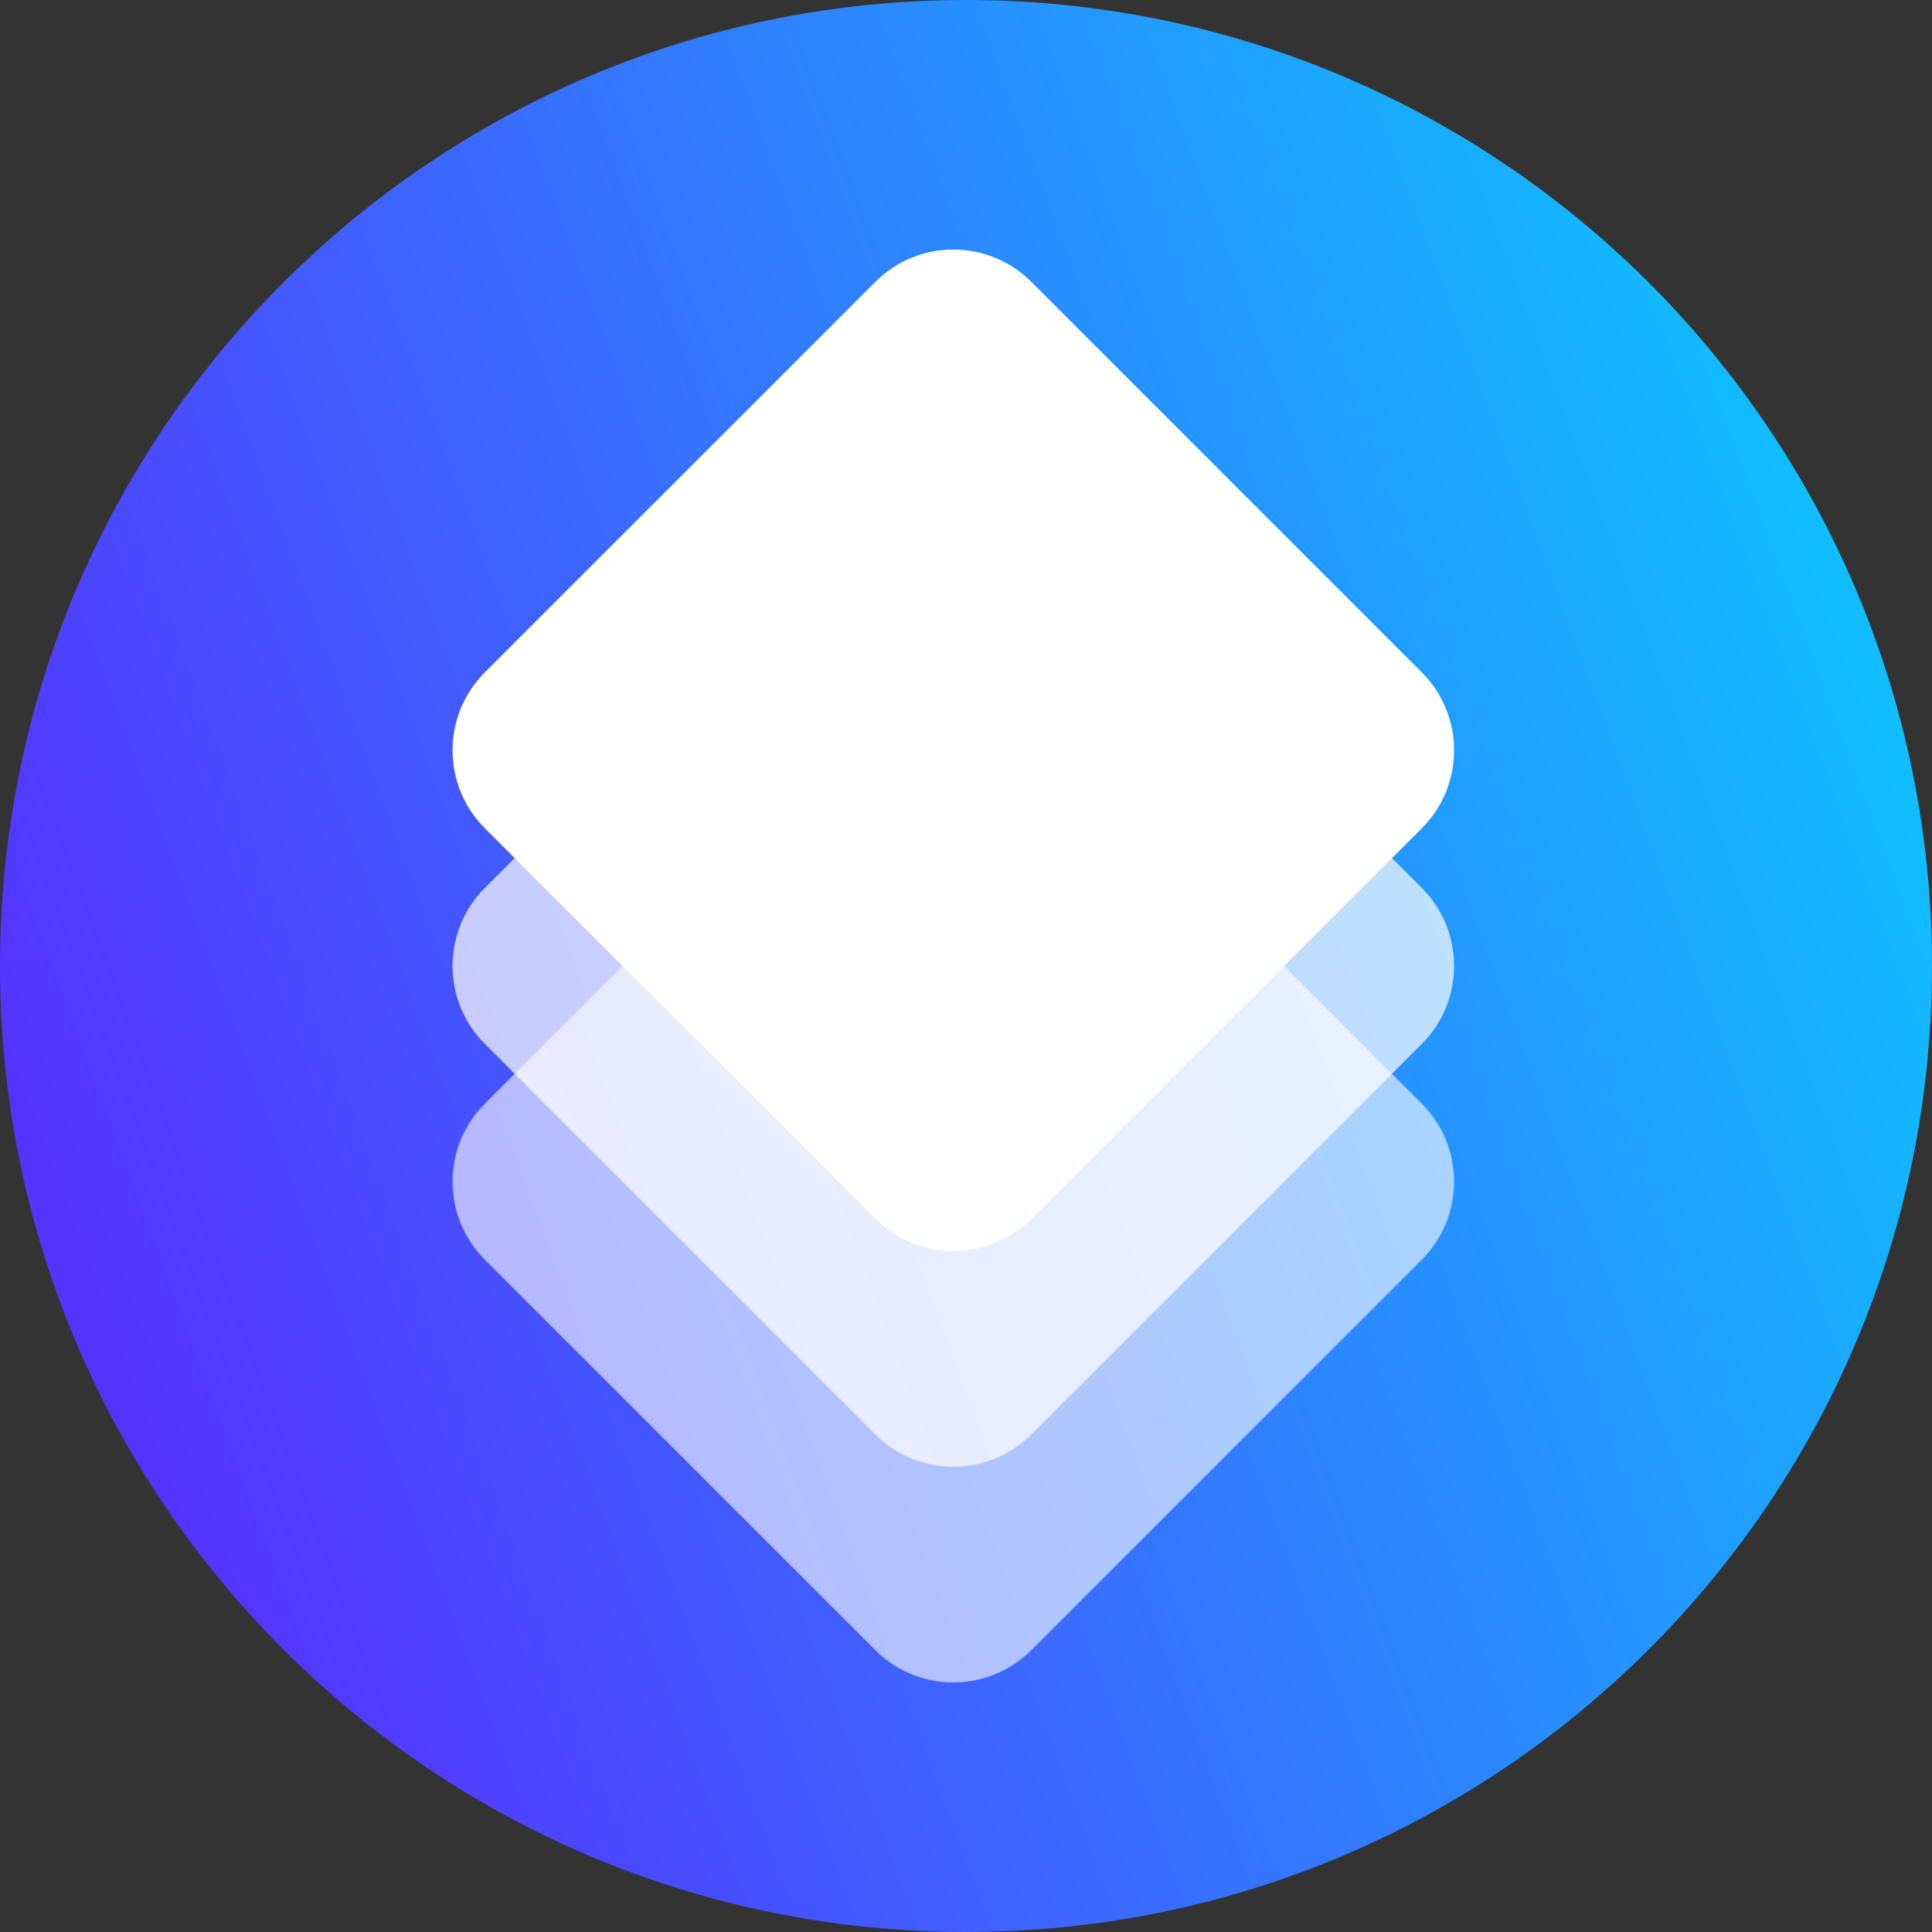
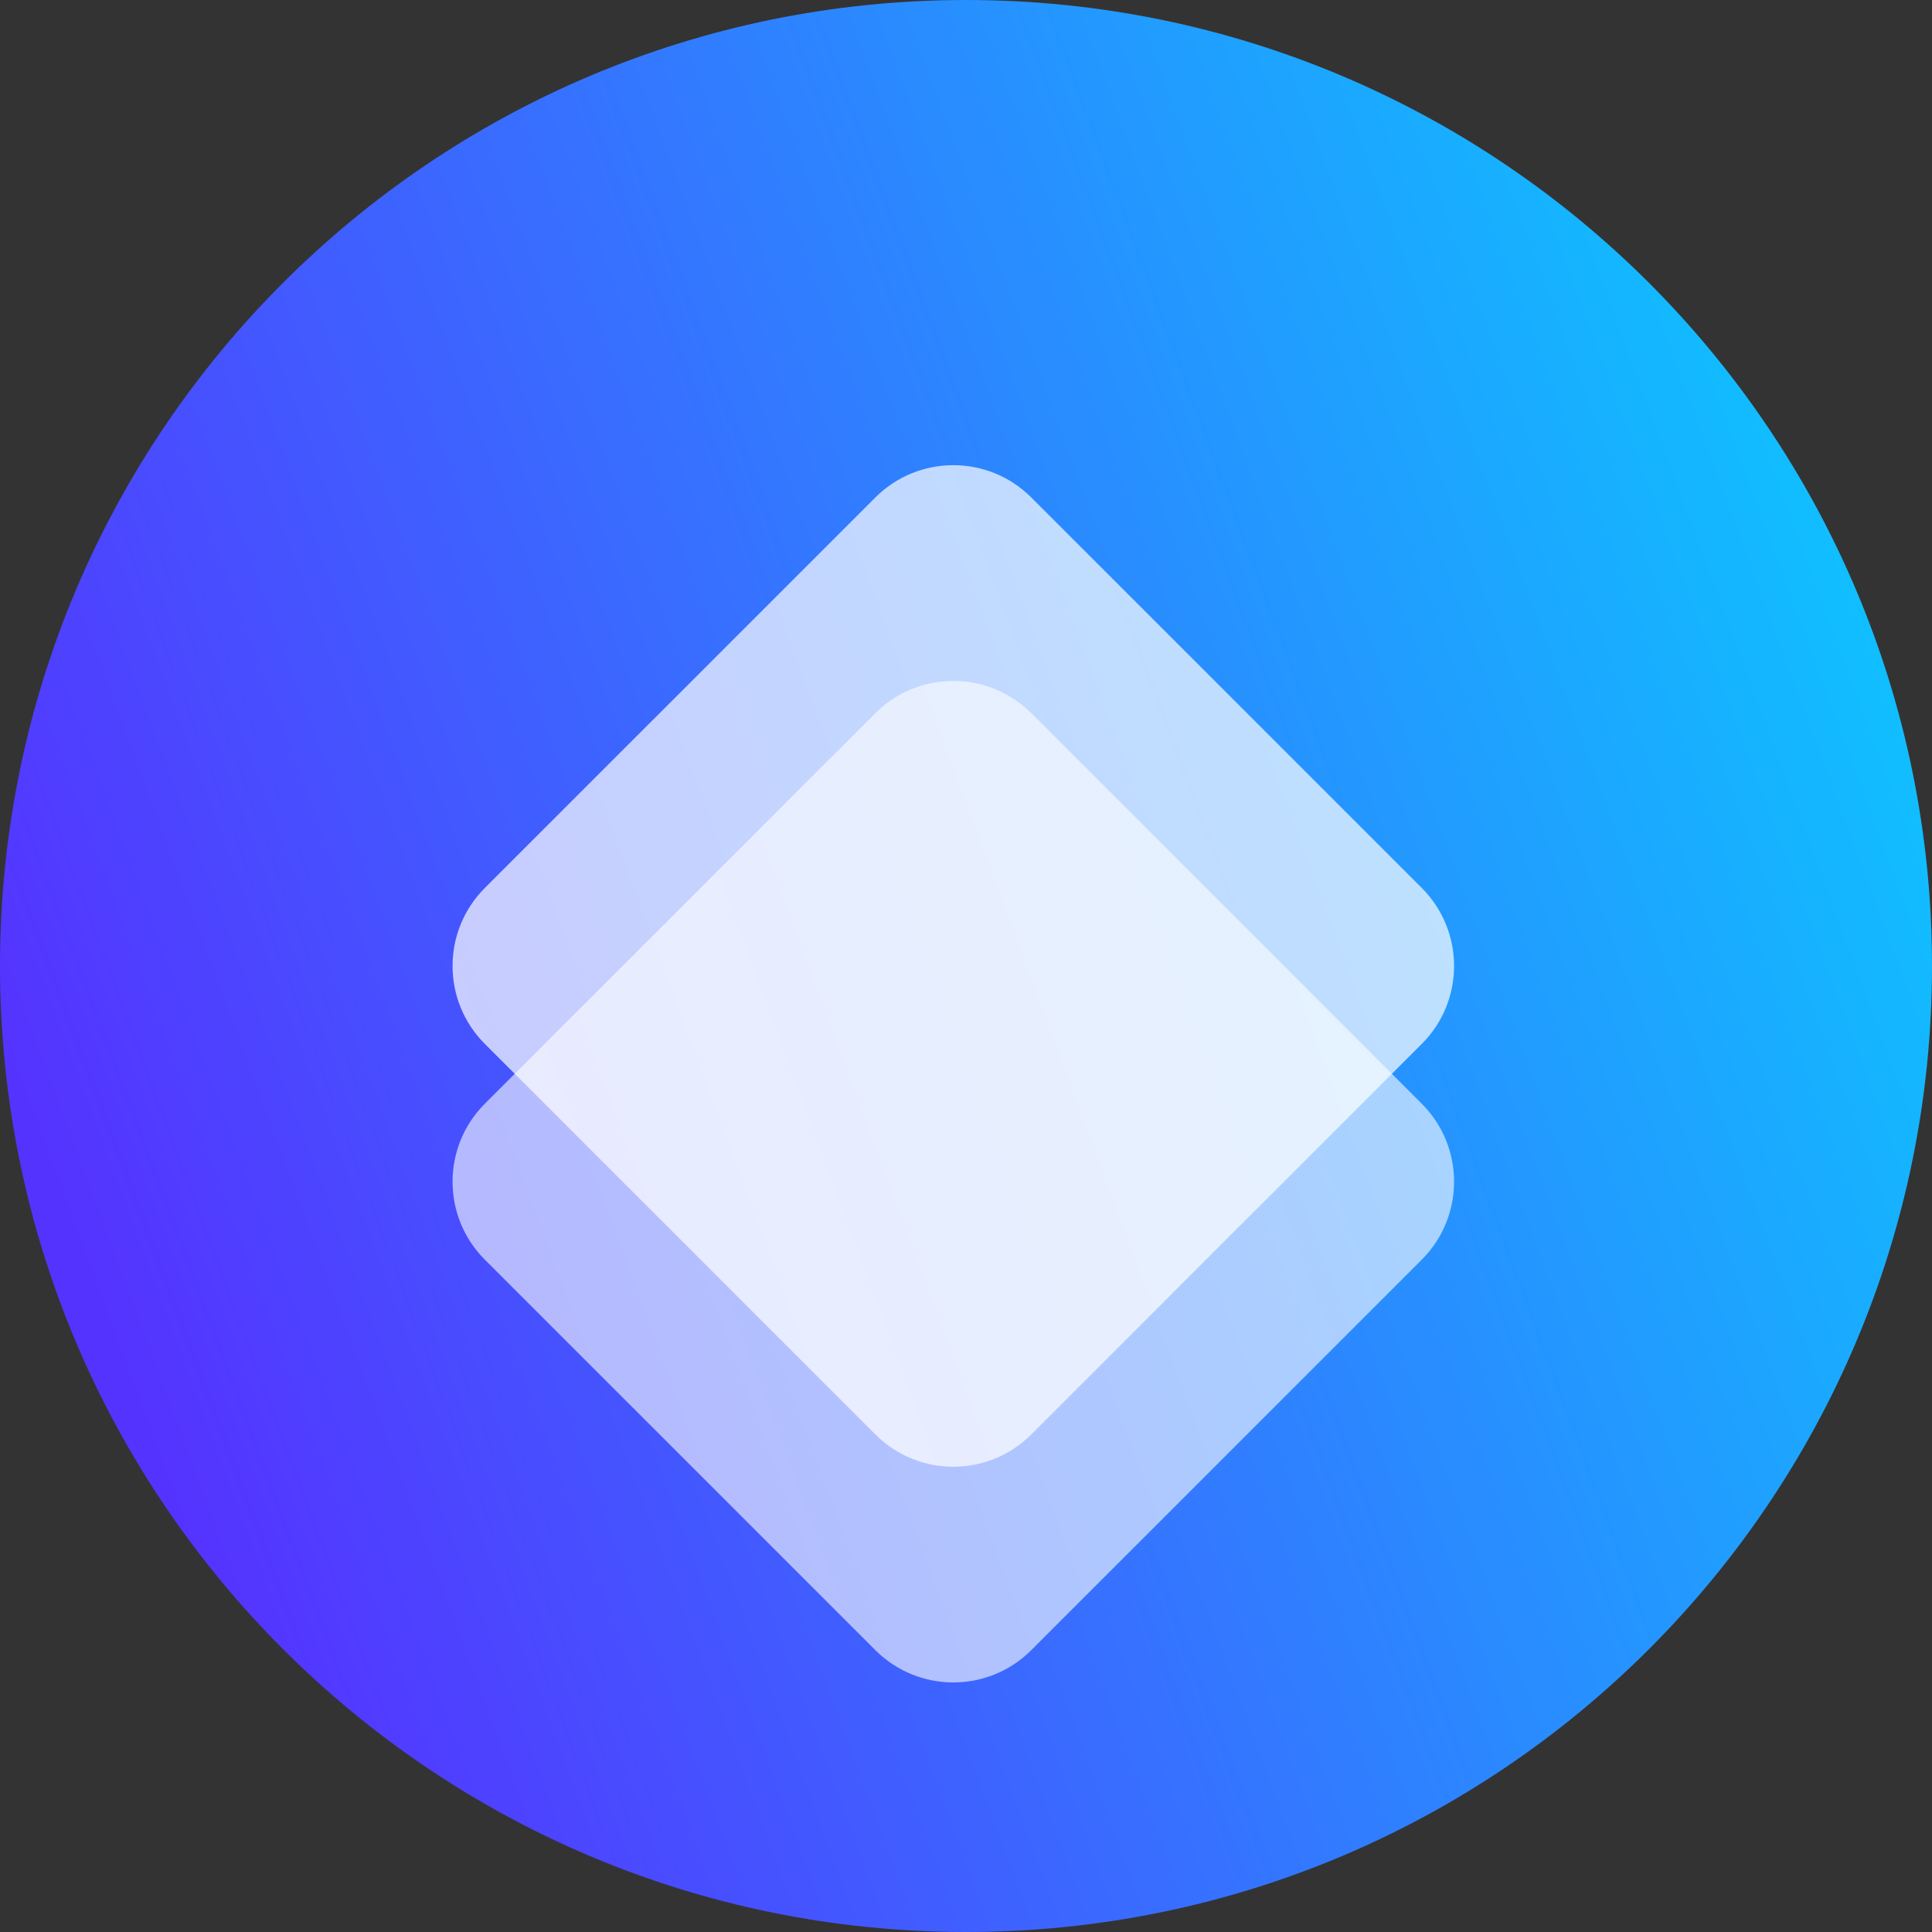
<svg xmlns="http://www.w3.org/2000/svg" width="40" height="40" viewBox="0 0 40 40" fill="none">
  <rect x="0" y="0" width="40" height="40" fill="#333333" stroke="none" />
  <path d="M40 20C40 31.046 31.046 40 20 40C8.954 40 0 31.046 0 20C0 8.954 8.954 0 20 0C31.046 0 40 8.954 40 20Z" fill="url(#paint0_linear_325_376)" />
  <path opacity="0.6" d="M21.352 34.164L29.436 26.08C30.328 25.188 30.328 23.742 29.436 22.851L21.352 14.766C20.46 13.875 19.015 13.875 18.123 14.766L10.038 22.851C9.147 23.742 9.147 25.188 10.038 26.08L18.123 34.164C19.015 35.056 20.46 35.056 21.352 34.164Z" fill="white" />
  <path opacity="0.7" d="M21.352 29.698L29.436 21.613C30.328 20.722 30.328 19.276 29.436 18.384L21.352 10.3C20.46 9.408 19.015 9.408 18.123 10.3L10.038 18.384C9.147 19.276 9.147 20.722 10.038 21.613L18.123 29.698C19.015 30.59 20.46 30.59 21.352 29.698Z" fill="white" />
-   <path d="M21.352 25.234L29.436 17.149C30.328 16.258 30.328 14.812 29.436 13.92L21.352 5.836C20.46 4.944 19.015 4.944 18.123 5.836L10.038 13.92C9.147 14.812 9.147 16.258 10.038 17.149L18.123 25.234C19.015 26.125 20.46 26.125 21.352 25.234Z" fill="white" />
  <defs>
    <linearGradient id="paint0_linear_325_376" x1="41.139" y1="0.896" x2="-1.774" y2="16.776" gradientUnits="userSpaceOnUse">
      <stop stop-color="#05D5FF" />
      <stop offset="1" stop-color="#5533FF" />
    </linearGradient>
  </defs>
</svg>